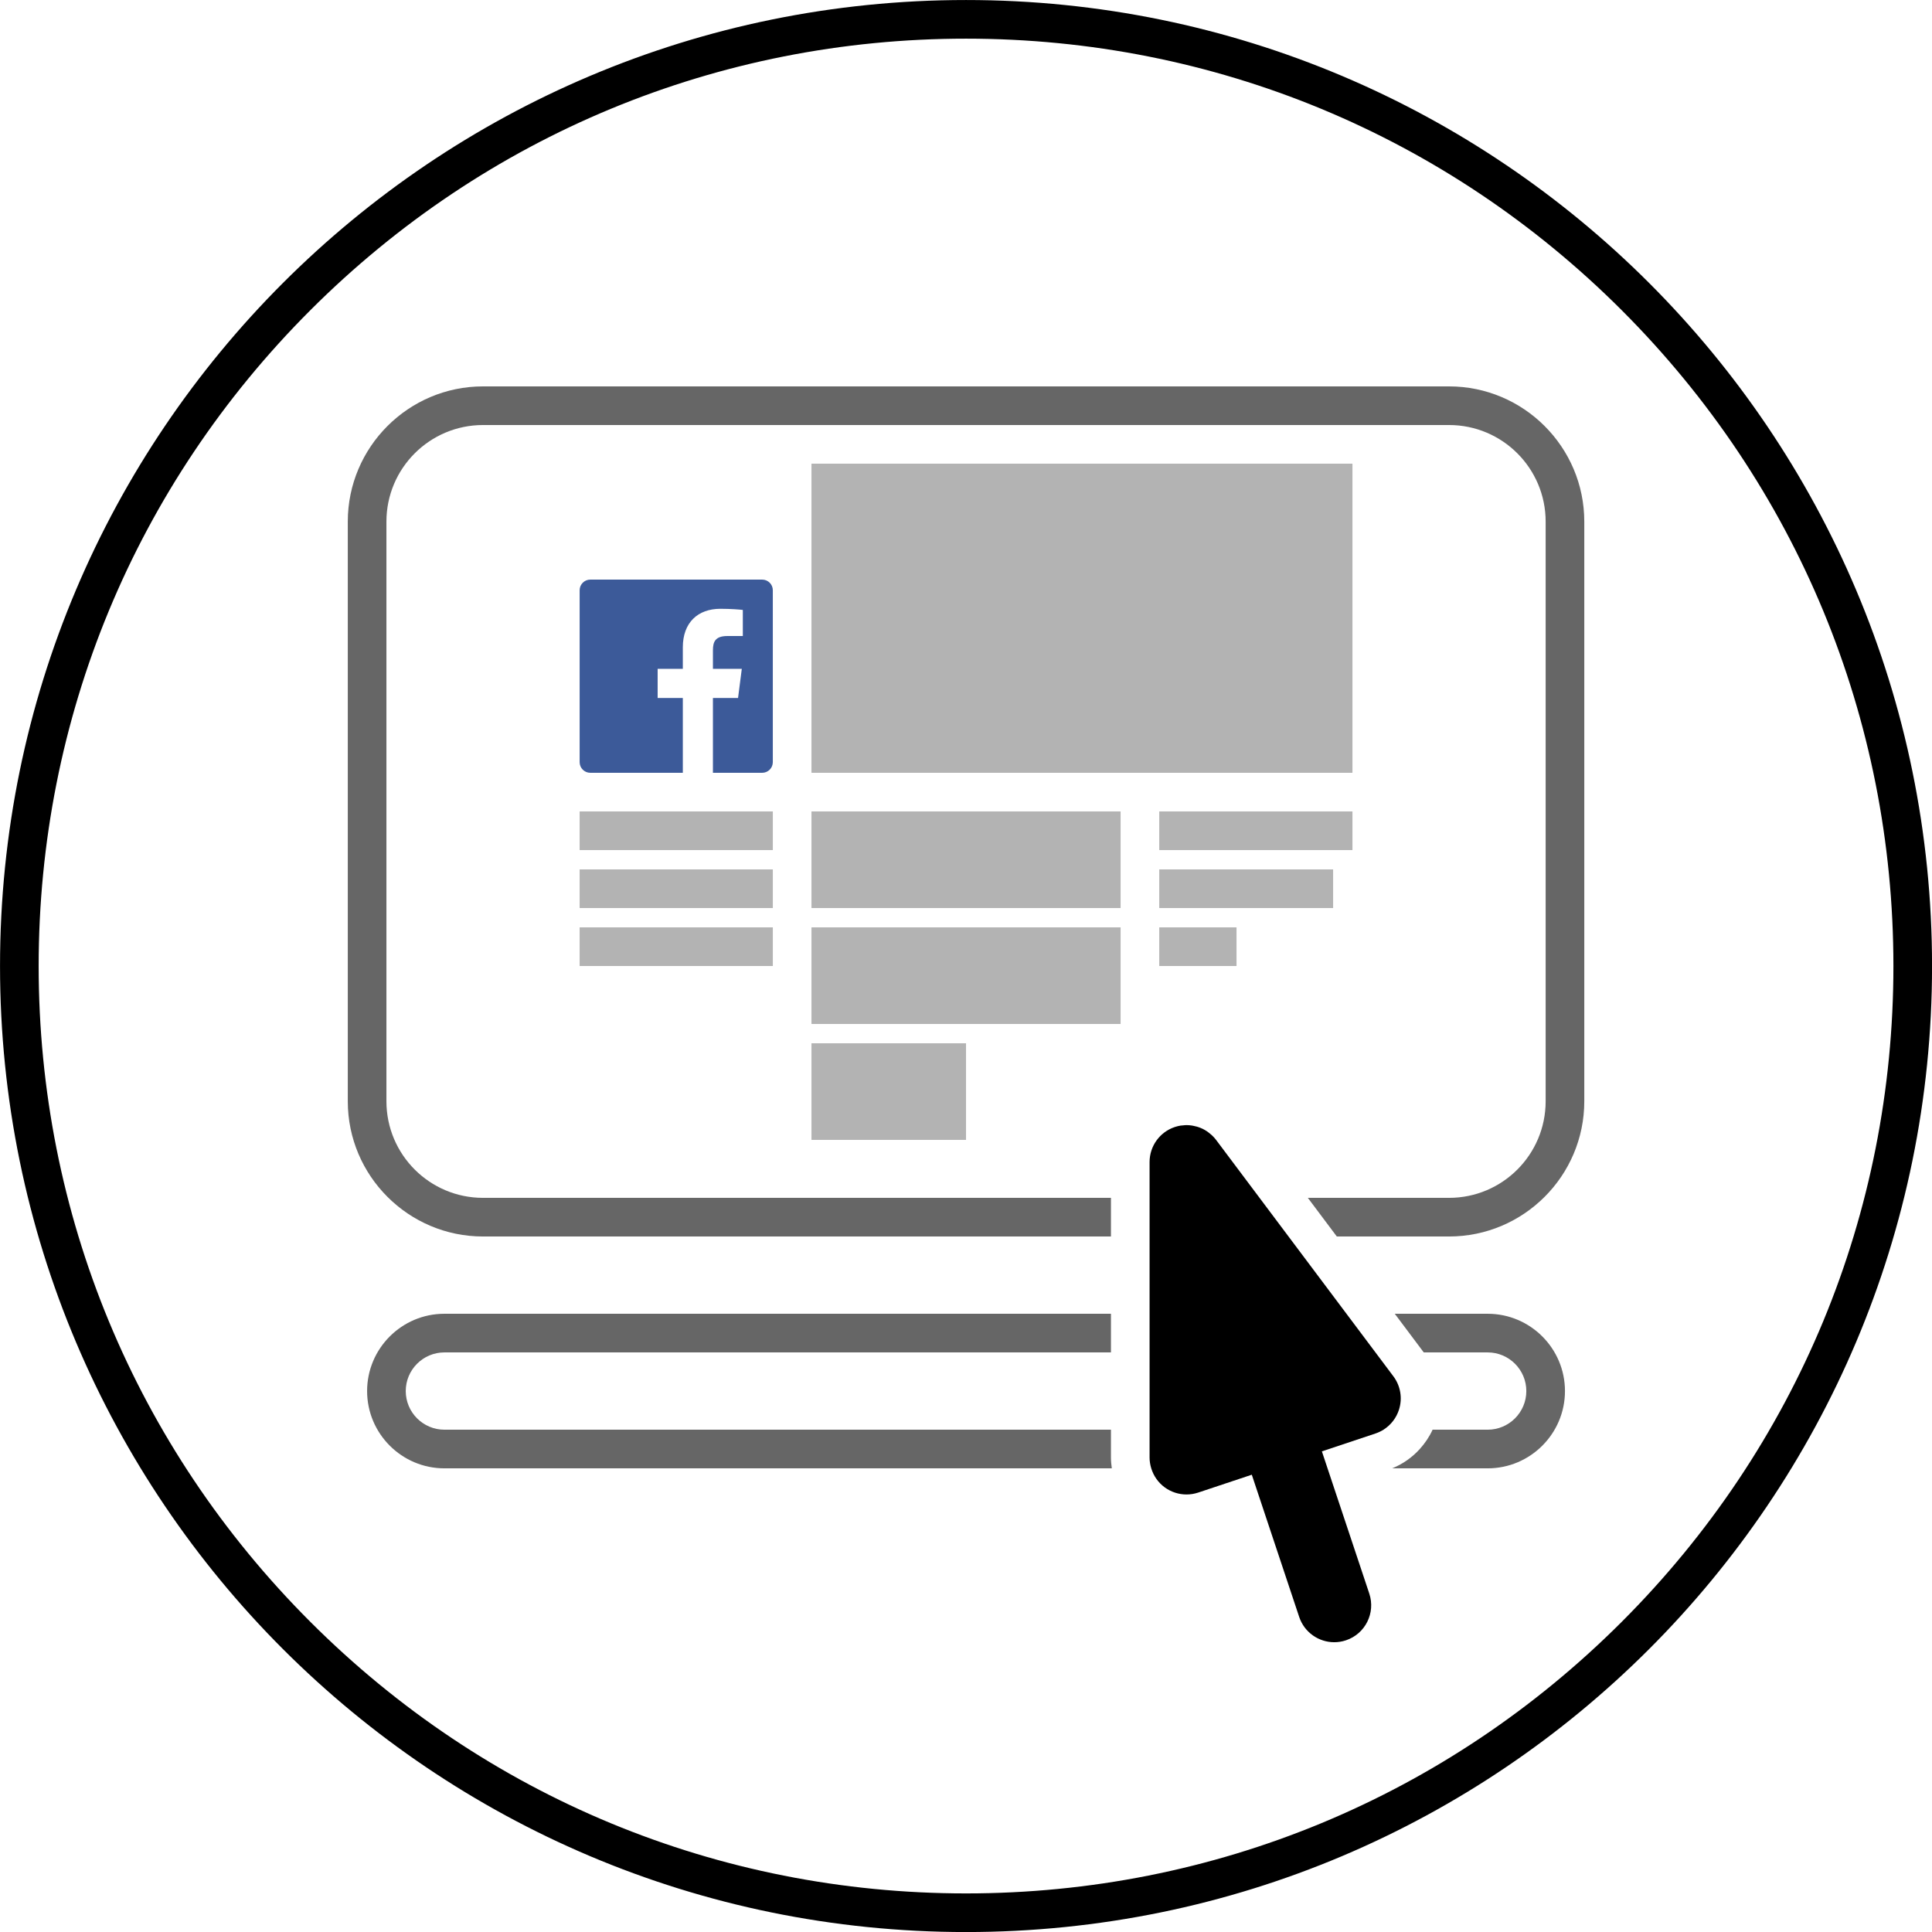
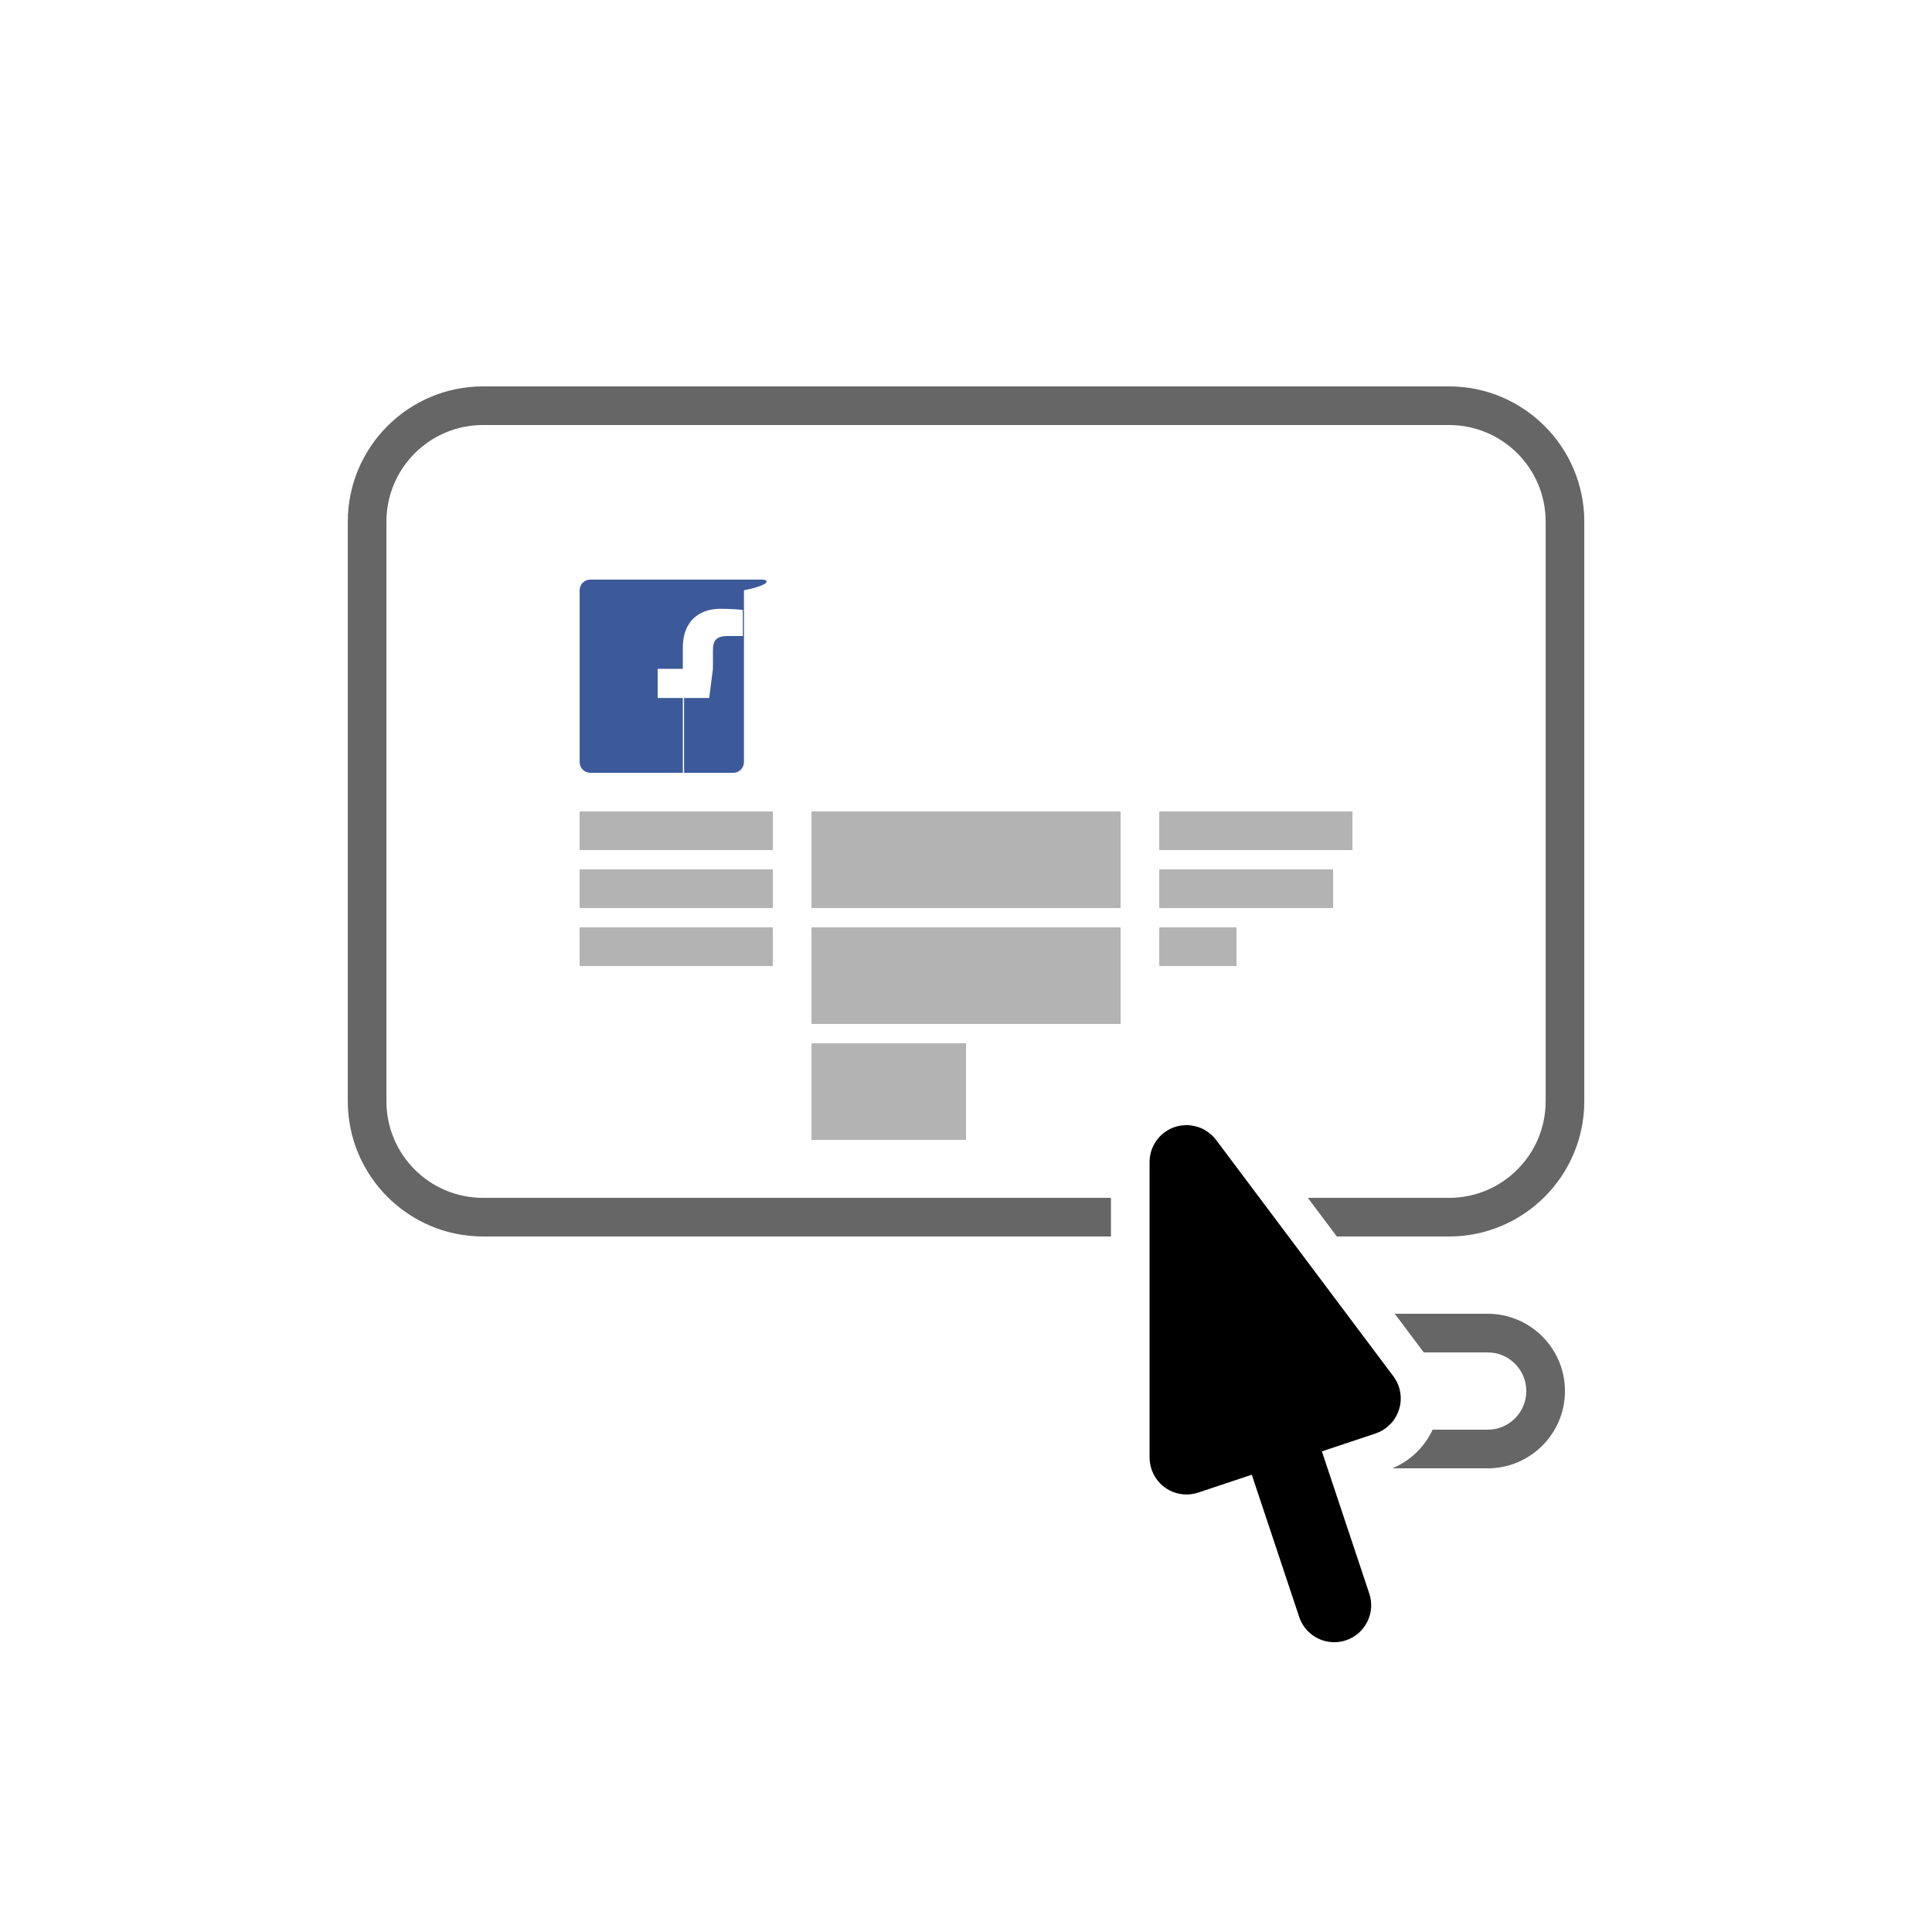
<svg xmlns="http://www.w3.org/2000/svg" version="1.1" id="Layer_1" x="0px" y="0px" width="283.46px" height="283.46px" viewBox="0 0 283.46 283.46" enable-background="new 0 0 283.46 283.46" xml:space="preserve">
  <g>
-     <path d="M141.734,5.672c36.344,0,70.513,14.153,96.211,39.852c25.699,25.699,39.853,59.868,39.853,96.212   s-14.153,70.512-39.853,96.21c-25.698,25.699-59.867,39.853-96.211,39.853c-36.343,0-70.511-14.153-96.21-39.853   c-25.698-25.698-39.852-59.867-39.852-96.21c0-36.344,14.153-70.513,39.852-96.212C71.223,19.825,105.391,5.672,141.734,5.672    M141.734,0.003c-78.275,0-141.73,63.455-141.73,141.732c0,78.275,63.455,141.731,141.73,141.731   c78.277,0,141.732-63.456,141.732-141.731C283.467,63.458,220.012,0.003,141.734,0.003L141.734,0.003z" />
    <g>
      <path fill="none" d="M174.067,165.074c0.251,0,0.501,0.021,0.749,0.054c-0.242-0.032-0.486-0.055-0.732-0.055    C174.078,165.073,174.073,165.074,174.067,165.074z" />
      <path fill="none" d="M176.435,165.613c-0.212-0.102-0.43-0.187-0.652-0.26C176.005,165.427,176.223,165.512,176.435,165.613z" />
      <path fill="none" d="M173.536,165.117c-0.106,0.011-0.214,0.01-0.32,0.027C173.322,165.127,173.43,165.128,173.536,165.117z" />
      <path fill="none" d="M177.906,166.66c0.182,0.181,0.356,0.371,0.514,0.581C178.263,167.031,178.088,166.841,177.906,166.66z" />
      <path fill="none" d="M181.421,141.73h-11.339v-5.67h11.339V141.73z M195.594,133.227h-25.512v-5.67h25.512V133.227z     M198.429,124.723h-28.347v-5.67h28.347V124.723z M119.059,68.029h79.37v45.354h-79.37V68.029z M119.059,119.053h45.354v14.174    h-45.354V119.053z M119.059,136.061h45.354v14.174h-45.354V136.061z M113.389,141.73H85.043v-5.67h28.346V141.73z     M113.389,133.227H85.043v-5.67h28.346V133.227z M113.389,124.723H85.043v-5.67h28.346V124.723z M141.734,167.243h-22.677v-14.174    h22.677V167.243z" />
-       <path fill="none" d="M175.57,165.29c-0.182-0.052-0.363-0.093-0.549-0.126C175.206,165.197,175.39,165.238,175.57,165.29z" />
      <path fill="none" d="M177.125,166.014c-0.208-0.141-0.422-0.271-0.646-0.381C176.703,165.742,176.917,165.873,177.125,166.014z" />
      <path fill="none" d="M177.738,166.504c-0.139-0.128-0.283-0.247-0.434-0.358C177.455,166.257,177.6,166.376,177.738,166.504z" />
-       <path fill="#3C5A99" d="M111.825,85.039H86.607c-0.864,0-1.563,0.699-1.563,1.565v25.216c0,0.864,0.699,1.563,1.563,1.563h13.576    v-10.977h-3.694V98.13h3.694v-3.155c0-3.66,2.236-5.654,5.503-5.654c1.563,0,2.909,0.116,3.301,0.168v3.827l-2.266,0.001    c-1.776,0-2.12,0.844-2.12,2.081v2.732h4.235l-0.551,4.277h-3.685v10.977h7.224c0.864,0,1.563-0.699,1.563-1.563V86.604    C113.389,85.738,112.689,85.039,111.825,85.039z" />
+       <path fill="#3C5A99" d="M111.825,85.039H86.607c-0.864,0-1.563,0.699-1.563,1.565v25.216c0,0.864,0.699,1.563,1.563,1.563h13.576    v-10.977h-3.694V98.13h3.694v-3.155c0-3.66,2.236-5.654,5.503-5.654c1.563,0,2.909,0.116,3.301,0.168v3.827l-2.266,0.001    c-1.776,0-2.12,0.844-2.12,2.081v2.732l-0.551,4.277h-3.685v10.977h7.224c0.864,0,1.563-0.699,1.563-1.563V86.604    C113.389,85.738,112.689,85.039,111.825,85.039z" />
      <g>
        <path fill="#666666" d="M212.602,56.691H70.869c-10.941,0-19.842,8.9-19.842,19.842v85.041c0,10.941,8.9,19.842,19.842,19.842     h92.128v-5.669H70.869c-7.827,0-14.173-6.346-14.173-14.173V76.533c0-7.827,6.346-14.173,14.173-14.173h141.732     c7.828,0,14.174,6.346,14.174,14.173v85.041c0,7.827-6.346,14.173-14.174,14.173h-20.716l4.251,5.669h16.465     c10.941,0,19.843-8.9,19.843-19.842V76.533C232.444,65.592,223.543,56.691,212.602,56.691z" />
-         <path fill="#666666" d="M162.997,212.597v-2.835H65.2c-3.126,0-5.669-2.543-5.669-5.669s2.543-5.669,5.669-5.669h97.797v-2.835     v-2.835H65.2c-6.252,0-11.339,5.087-11.339,11.339s5.087,11.339,11.339,11.339h97.924c-0.075-0.522-0.127-1.05-0.127-1.585     V212.597z" />
        <path fill="#666666" d="M218.271,192.754h-13.631l2.126,2.835l2.126,2.835h9.379c3.126,0,5.669,2.543,5.669,5.669     s-2.543,5.669-5.669,5.669h-8.083c-0.476,1.045-1.119,1.994-1.88,2.835c-1.11,1.229-2.489,2.202-4.05,2.835h14.013     c6.252,0,11.339-5.087,11.339-11.339S224.523,192.754,218.271,192.754z" />
      </g>
      <rect x="85.043" y="119.053" fill="#B3B3B3" width="28.346" height="5.67" />
      <rect x="170.082" y="119.053" fill="#B3B3B3" width="28.347" height="5.67" />
      <rect x="170.082" y="127.557" fill="#B3B3B3" width="25.512" height="5.67" />
      <rect x="170.082" y="136.061" fill="#B3B3B3" width="11.339" height="5.67" />
      <rect x="119.059" y="119.053" fill="#B3B3B3" width="45.354" height="14.174" />
      <rect x="119.059" y="136.061" fill="#B3B3B3" width="45.354" height="14.174" />
      <rect x="119.058" y="153.069" fill="#B3B3B3" width="22.677" height="14.174" />
      <rect x="85.043" y="127.557" fill="#B3B3B3" width="28.346" height="5.67" />
      <rect x="85.043" y="136.061" fill="#B3B3B3" width="28.346" height="5.67" />
-       <rect x="119.059" y="68.029" fill="#B3B3B3" width="79.37" height="45.354" />
      <path d="M204.432,201.925l-2.626-3.501l-2.126-2.835l-2.126-2.835l-8.503-11.338l-4.252-5.669l-6.379-8.506    c-0.157-0.21-0.332-0.4-0.514-0.581c-0.055-0.055-0.111-0.105-0.168-0.156c-0.139-0.128-0.283-0.247-0.434-0.358    c-0.061-0.044-0.119-0.091-0.18-0.132c-0.208-0.141-0.422-0.271-0.646-0.381c-0.015-0.008-0.03-0.012-0.045-0.02    c-0.212-0.102-0.43-0.187-0.652-0.26c-0.07-0.023-0.142-0.043-0.212-0.063c-0.181-0.052-0.364-0.093-0.549-0.126    c-0.068-0.012-0.137-0.026-0.205-0.036c-0.248-0.033-0.498-0.054-0.749-0.054c-0.177,0.001-0.354,0.025-0.531,0.043    c-0.106,0.011-0.214,0.01-0.32,0.027c-0.283,0.046-0.565,0.115-0.845,0.208c-2.213,0.737-3.705,2.808-3.705,5.141v5.254v5.669    v11.338v2.835v2.835v11.338v2.835v1.25c0,0.545,0.091,1.076,0.246,1.585c0.342,1.117,1.032,2.111,2.004,2.812    c0.935,0.674,2.045,1.022,3.169,1.022c0.575,0,1.153-0.092,1.714-0.278l7.864-2.621l6.956,20.87    c0.758,2.271,2.872,3.707,5.141,3.707c0.568,0,1.146-0.091,1.715-0.28c2.84-0.946,4.373-4.016,3.428-6.854l-6.126-18.377    l-0.831-2.493l1.025-0.342l6.84-2.28c0.416-0.139,0.809-0.326,1.173-0.555c1.079-0.68,1.897-1.727,2.285-2.97    C205.788,205.129,205.477,203.317,204.432,201.925z" />
    </g>
    <rect x="-0.007" y="-0.007" fill="none" width="283.465" height="283.465" />
  </g>
</svg>